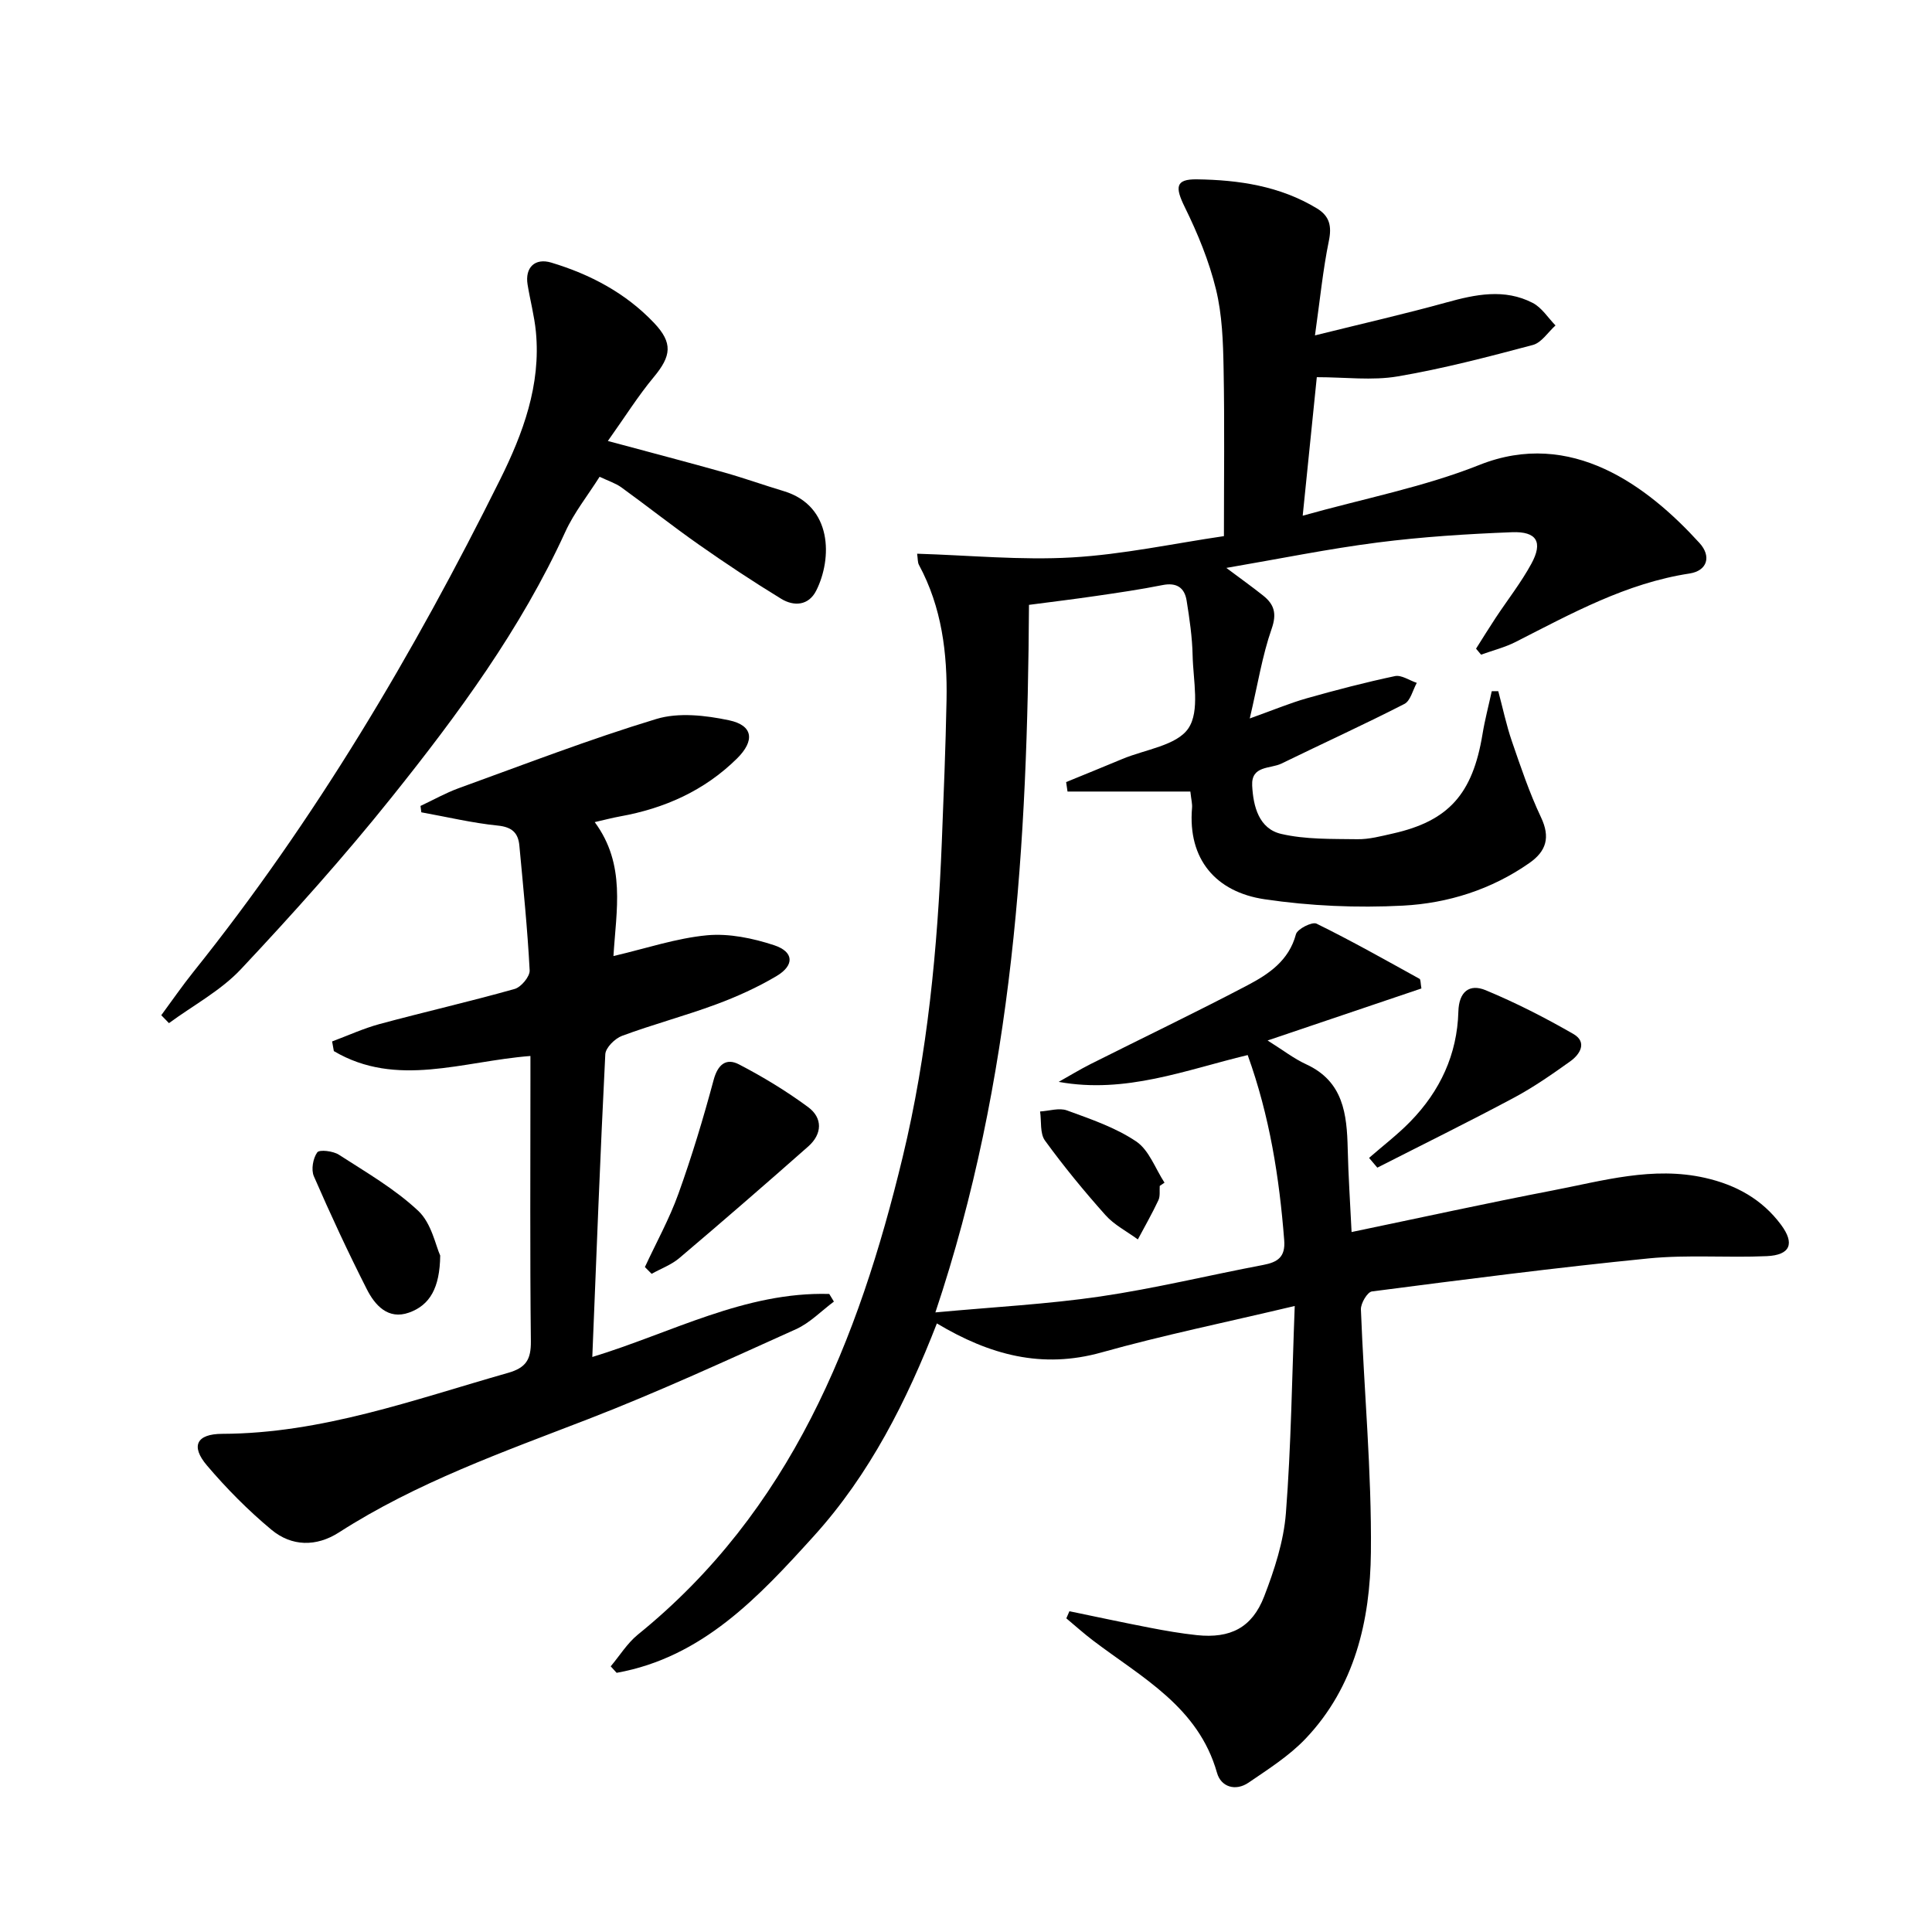
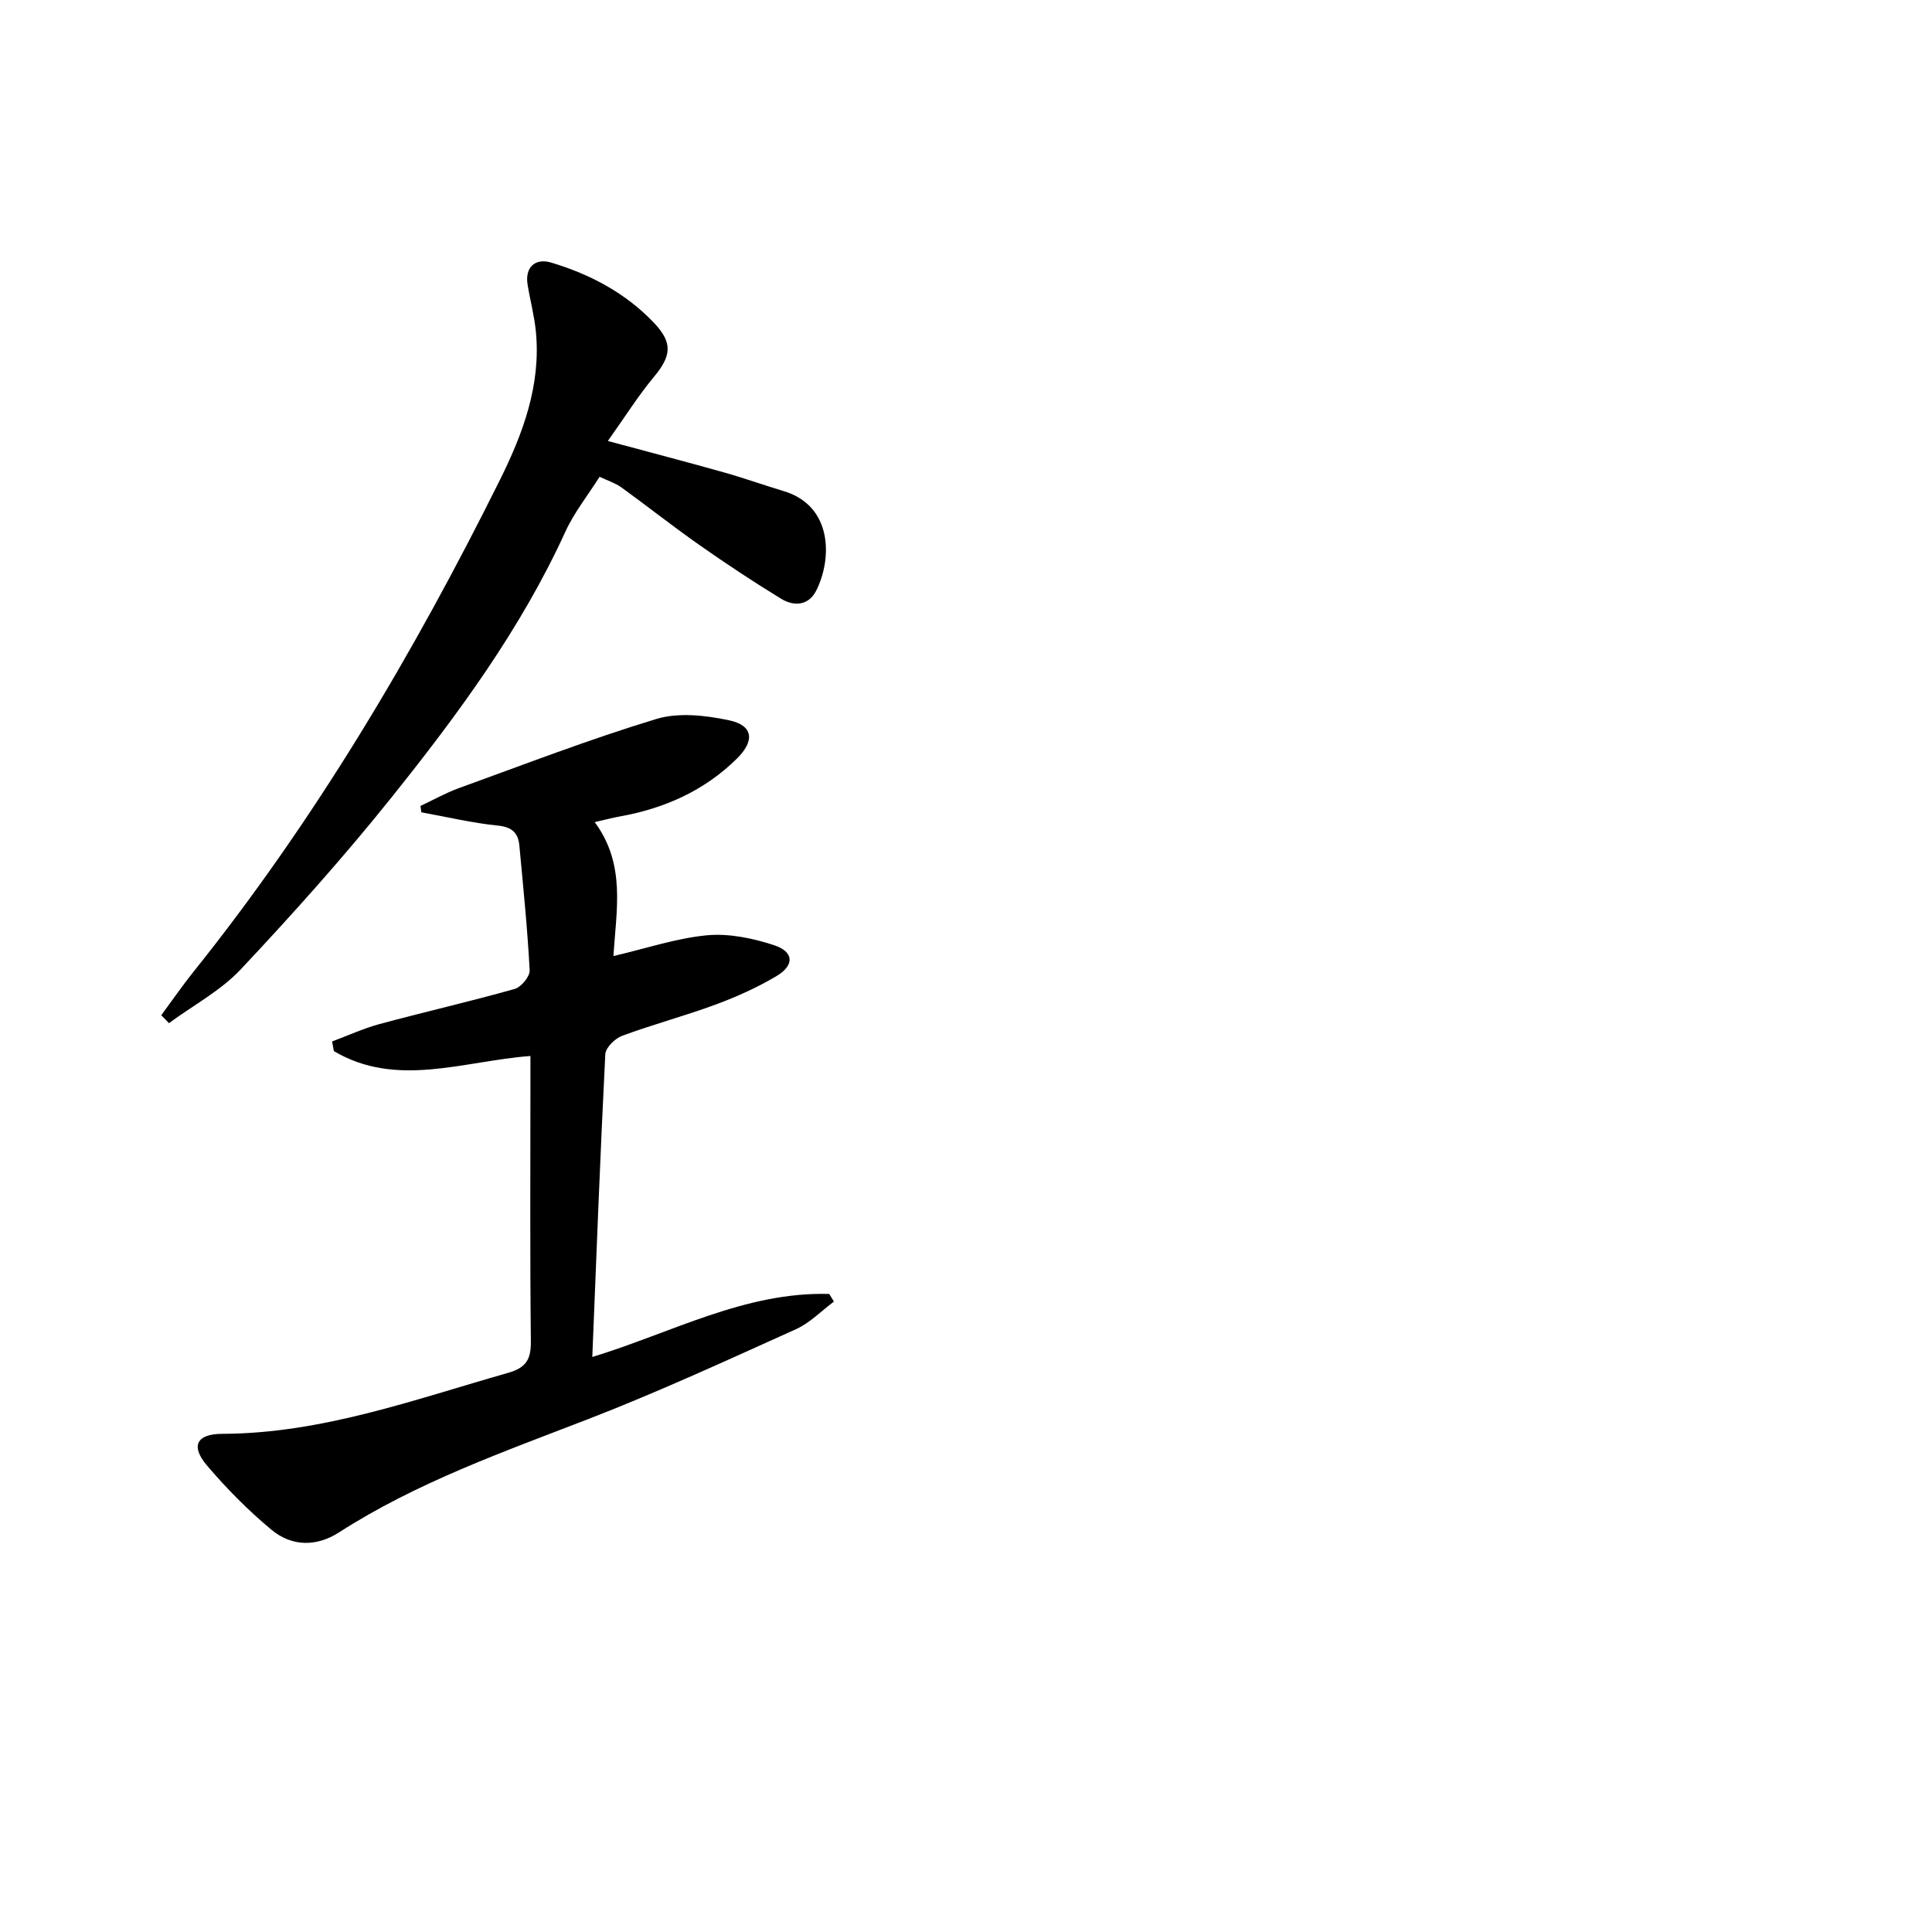
<svg xmlns="http://www.w3.org/2000/svg" enable-background="new 0 0 400 400" viewBox="0 0 400 400">
-   <path d="m268.06 270.39c-14.54 3.45-27.39 6.08-39.98 9.61-12.33 3.46-23.15.55-34.11-6-6.2 15.93-13.86 31.2-25.46 44.01-11.42 12.61-23.07 25.14-40.84 28.33-.41-.45-.82-.9-1.23-1.34 1.86-2.21 3.42-4.78 5.62-6.57 31.6-25.59 45.67-60.89 54.83-98.88 5.16-21.4 7.22-43.21 8.1-65.16.39-9.81.79-19.61.98-29.42.19-9.73-.98-19.24-5.71-28.01-.29-.53-.22-1.25-.38-2.32 10.85.33 21.51 1.38 32.06.77 10.56-.61 21.02-2.88 31.46-4.41 0-11.87.15-23.33-.07-34.77-.1-5.47-.29-11.08-1.58-16.34-1.43-5.86-3.79-11.59-6.46-17.02-2.03-4.13-1.94-5.8 2.51-5.74 8.68.12 17.21 1.38 24.86 6.02 2.63 1.6 3.1 3.68 2.46 6.76-1.22 5.94-1.81 12.01-2.87 19.53 9.94-2.47 18.61-4.44 27.17-6.81 6.06-1.68 12.06-2.94 17.92.09 1.87.97 3.16 3.07 4.71 4.66-1.55 1.39-2.89 3.56-4.68 4.04-9.26 2.46-18.57 4.91-28 6.51-5.29.9-10.87.16-16.74.16-.98 9.62-1.9 18.63-2.92 28.68 12.81-3.59 25.13-5.95 36.58-10.51 19.02-7.57 34.83 4.37 45.57 16.16 2.5 2.74 1.65 5.75-2.07 6.32-13.1 2-24.42 8.28-35.96 14.15-2.26 1.15-4.78 1.78-7.19 2.65-.35-.41-.69-.83-1.04-1.24 1.34-2.12 2.66-4.26 4.04-6.35 2.47-3.74 5.27-7.3 7.41-11.23 2.44-4.47 1.15-6.73-4.01-6.53-9.28.36-18.59.95-27.81 2.13-10.17 1.3-20.23 3.36-31.33 5.26 3.02 2.26 5.35 3.92 7.6 5.71 2.29 1.82 2.9 3.7 1.78 6.9-1.94 5.55-2.86 11.45-4.53 18.56 4.83-1.73 8.24-3.16 11.78-4.17 6.05-1.71 12.14-3.3 18.28-4.6 1.35-.28 3 .9 4.52 1.4-.83 1.49-1.3 3.71-2.56 4.36-8.39 4.3-16.98 8.21-25.46 12.35-2.3 1.12-6.28.36-6.06 4.57.22 4.33 1.41 8.92 6 9.99 5.07 1.18 10.49 1.02 15.77 1.1 2.45.04 4.94-.64 7.36-1.18 11.54-2.59 16.51-8.17 18.55-20.53.49-3 1.28-5.96 1.92-8.93.45 0 .9-.01 1.35-.01.93 3.46 1.66 6.99 2.82 10.37 1.83 5.32 3.63 10.68 6.03 15.75 1.96 4.14 1.1 7-2.4 9.45-7.85 5.5-16.86 8.34-26.16 8.83-9.52.5-19.25.08-28.68-1.32-10.04-1.49-15.93-8.25-15.01-18.94.07-.78-.15-1.59-.35-3.36-8.58 0-17 0-25.43 0-.1-.65-.19-1.31-.29-1.96 3.89-1.59 7.78-3.17 11.66-4.79 4.72-1.97 11.23-2.77 13.64-6.32 2.44-3.6 1-9.95.89-15.09-.08-3.8-.64-7.6-1.24-11.36-.43-2.73-2.11-3.81-5.02-3.22-4.56.91-9.17 1.58-13.77 2.25-4.44.65-8.89 1.19-13.85 1.84-.3 49.14-3.12 97.99-19.38 146.49 12.19-1.13 23.25-1.7 34.15-3.3 11.3-1.66 22.45-4.39 33.69-6.52 3.02-.57 4.66-1.63 4.38-5.14-1.01-12.95-3-25.67-7.56-38.32-12.81 3.07-25.25 8.07-39.13 5.55 2.2-1.23 4.35-2.55 6.59-3.68 10.84-5.45 21.79-10.69 32.52-16.33 4.37-2.3 8.55-5.08 10.01-10.55.29-1.1 3.35-2.64 4.26-2.2 7.23 3.55 14.26 7.52 21.32 11.42.27.15.2.91.4 2-10.29 3.48-20.6 6.96-31.85 10.77 3.11 1.94 5.42 3.75 8.01 4.94 7.7 3.55 8.41 10.31 8.58 17.5.13 5.61.51 11.21.8 17.22 14.41-3 27.99-5.98 41.64-8.61 10.39-2 20.72-5.05 31.53-2.61 6.41 1.45 11.81 4.42 15.74 9.71 2.9 3.9 1.93 6.28-2.94 6.5-8.15.37-16.38-.33-24.47.47-19.14 1.9-38.22 4.37-57.29 6.84-.94.12-2.32 2.46-2.28 3.71.64 16.78 2.24 33.55 2.07 50.31-.15 14.08-3.32 27.88-13.57 38.62-3.38 3.54-7.67 6.26-11.75 9.05-2.71 1.85-5.72.9-6.54-2.02-3.86-13.66-15.57-19.73-25.67-27.4-1.91-1.45-3.69-3.05-5.53-4.59.21-.49.42-.98.64-1.47 5.53 1.14 11.04 2.33 16.58 3.4 3.25.63 6.53 1.2 9.82 1.55 6.9.72 11.41-1.52 13.92-8.01 2.13-5.52 4.04-11.39 4.5-17.22 1.08-13.87 1.25-27.8 1.83-42.92z" />
  <path d="m123.13 170.21c6.51 8.82 4.44 18.27 3.88 27.73 6.8-1.59 13.02-3.7 19.38-4.3 4.55-.42 9.49.61 13.89 2.06 4.11 1.36 4.24 4.15.5 6.38-3.97 2.36-8.26 4.29-12.61 5.9-6.38 2.36-12.99 4.11-19.38 6.48-1.47.54-3.4 2.45-3.47 3.81-1.05 20.73-1.83 41.47-2.69 62.68 16.4-5 31.62-13.54 49.06-13.05.32.53.64 1.05.96 1.58-2.61 1.94-4.97 4.42-7.86 5.72-14.23 6.41-28.42 12.96-42.96 18.59-17.69 6.84-35.56 13.14-51.65 23.48-4.7 3.02-9.8 2.93-13.99-.56-4.82-4.01-9.3-8.54-13.36-13.32-3.38-3.99-2.16-6.51 3.16-6.53 20.64-.06 39.71-7.08 59.16-12.61 3.78-1.07 4.8-2.79 4.76-6.56-.2-18-.09-36-.09-54 0-1.63 0-3.26 0-5.06-13.99 1.07-27.7 6.67-40.7-1.01-.12-.67-.24-1.33-.36-2 3.28-1.22 6.49-2.7 9.85-3.61 9.3-2.51 18.69-4.65 27.95-7.26 1.34-.38 3.17-2.58 3.1-3.85-.45-8.62-1.33-17.22-2.13-25.82-.24-2.62-1.5-3.85-4.45-4.15-5.32-.54-10.57-1.8-15.85-2.75-.06-.44-.11-.88-.17-1.32 2.63-1.23 5.18-2.68 7.9-3.67 13.59-4.92 27.1-10.14 40.92-14.33 4.61-1.4 10.21-.76 15.07.27 5.02 1.06 5.35 4.25 1.62 7.93-6.75 6.65-14.98 10.31-24.2 11.97-1.61.29-3.21.72-5.24 1.18z" />
  <path d="m33.39 210.19c2.22-3.01 4.35-6.1 6.69-9.02 25.19-31.45 45.58-65.9 63.46-101.88 4.73-9.52 8.48-19.59 7.41-30.62-.32-3.28-1.19-6.5-1.72-9.76-.57-3.51 1.51-5.56 4.91-4.54 8.07 2.43 15.4 6.3 21.26 12.47 3.96 4.17 3.59 6.86-.05 11.24-3.24 3.89-5.94 8.22-9.5 13.22 8.89 2.4 16.5 4.38 24.06 6.51 4.15 1.17 8.22 2.63 12.35 3.87 10.17 3.06 10.04 14.02 6.74 20.58-1.58 3.15-4.62 3.33-7.27 1.71-5.8-3.54-11.48-7.31-17.05-11.22-5.44-3.82-10.66-7.95-16.04-11.85-1.18-.85-2.65-1.31-4.5-2.19-2.44 3.87-5.27 7.4-7.1 11.4-9.21 20.15-22.24 37.82-35.95 54.95-9.85 12.31-20.41 24.09-31.2 35.59-4.19 4.46-9.89 7.49-14.91 11.18-.53-.56-1.06-1.1-1.59-1.64z" />
-   <path d="m133.52 262.33c2.34-5.05 5.07-9.97 6.94-15.18 2.78-7.73 5.16-15.63 7.29-23.56.87-3.24 2.62-4.59 5.25-3.22 4.97 2.58 9.81 5.52 14.31 8.84 3.05 2.25 2.94 5.57.04 8.14-8.82 7.79-17.72 15.51-26.7 23.12-1.65 1.4-3.82 2.19-5.74 3.26-.46-.48-.92-.94-1.39-1.4z" />
-   <path d="m283.45 239.73c2.86-2.5 5.91-4.82 8.56-7.54 6.14-6.3 9.69-13.88 9.93-22.75.11-4.12 2.28-5.83 5.67-4.42 6.23 2.59 12.3 5.69 18.15 9.06 2.89 1.67 1.41 4.19-.66 5.66-3.78 2.7-7.62 5.38-11.71 7.56-9.32 4.98-18.81 9.65-28.23 14.45-.57-.66-1.14-1.34-1.71-2.02z" />
-   <path d="m91.14 259.95c-.08 6.71-2.15 10.28-6.46 11.81-4.33 1.54-7.06-1.52-8.75-4.87-3.89-7.67-7.52-15.48-10.95-23.36-.59-1.36-.18-3.71.7-4.94.45-.63 3.29-.29 4.48.48 5.65 3.65 11.6 7.08 16.46 11.65 2.74 2.59 3.59 7.21 4.52 9.23z" />
-   <path d="m240.11 245.53c-.07.99.12 2.11-.27 2.95-1.3 2.77-2.82 5.43-4.26 8.13-2.26-1.66-4.89-2.99-6.71-5.04-4.41-4.94-8.63-10.08-12.52-15.43-1.07-1.47-.71-3.99-1.01-6.02 1.87-.11 3.95-.81 5.56-.22 4.92 1.8 10.04 3.53 14.33 6.42 2.67 1.79 3.96 5.62 5.87 8.54-.33.23-.66.45-.99.67z" />
</svg>